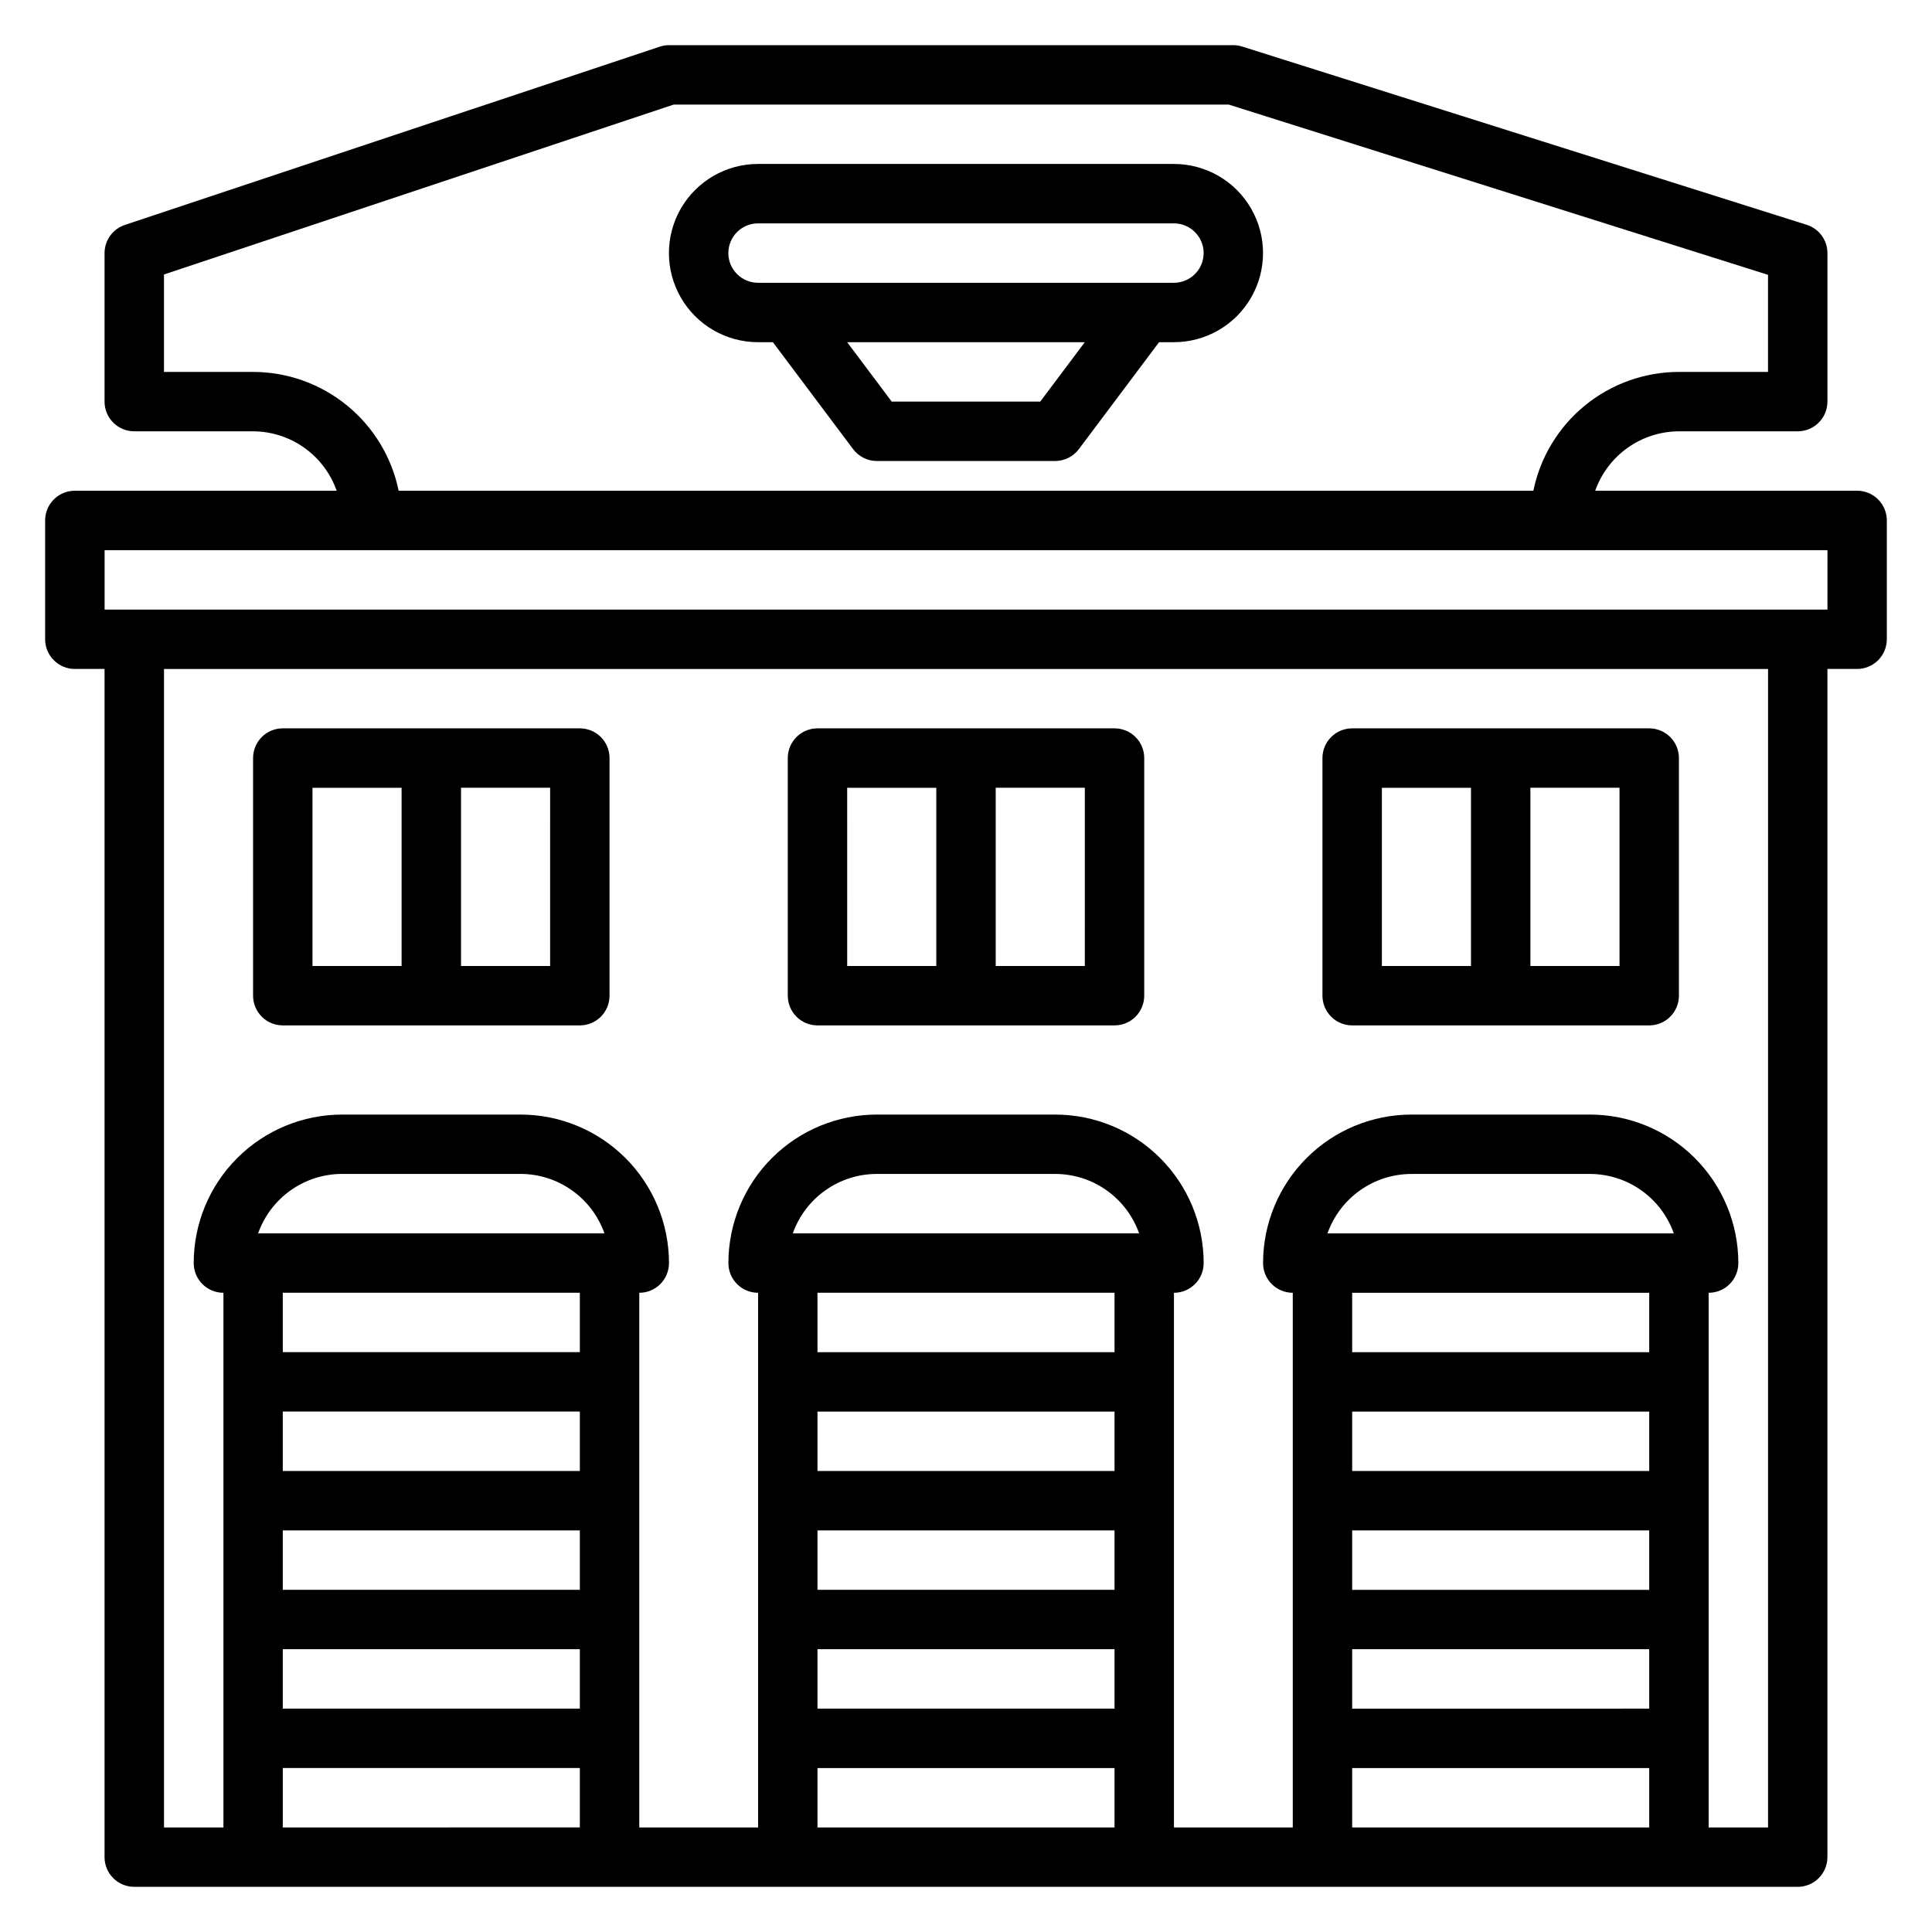
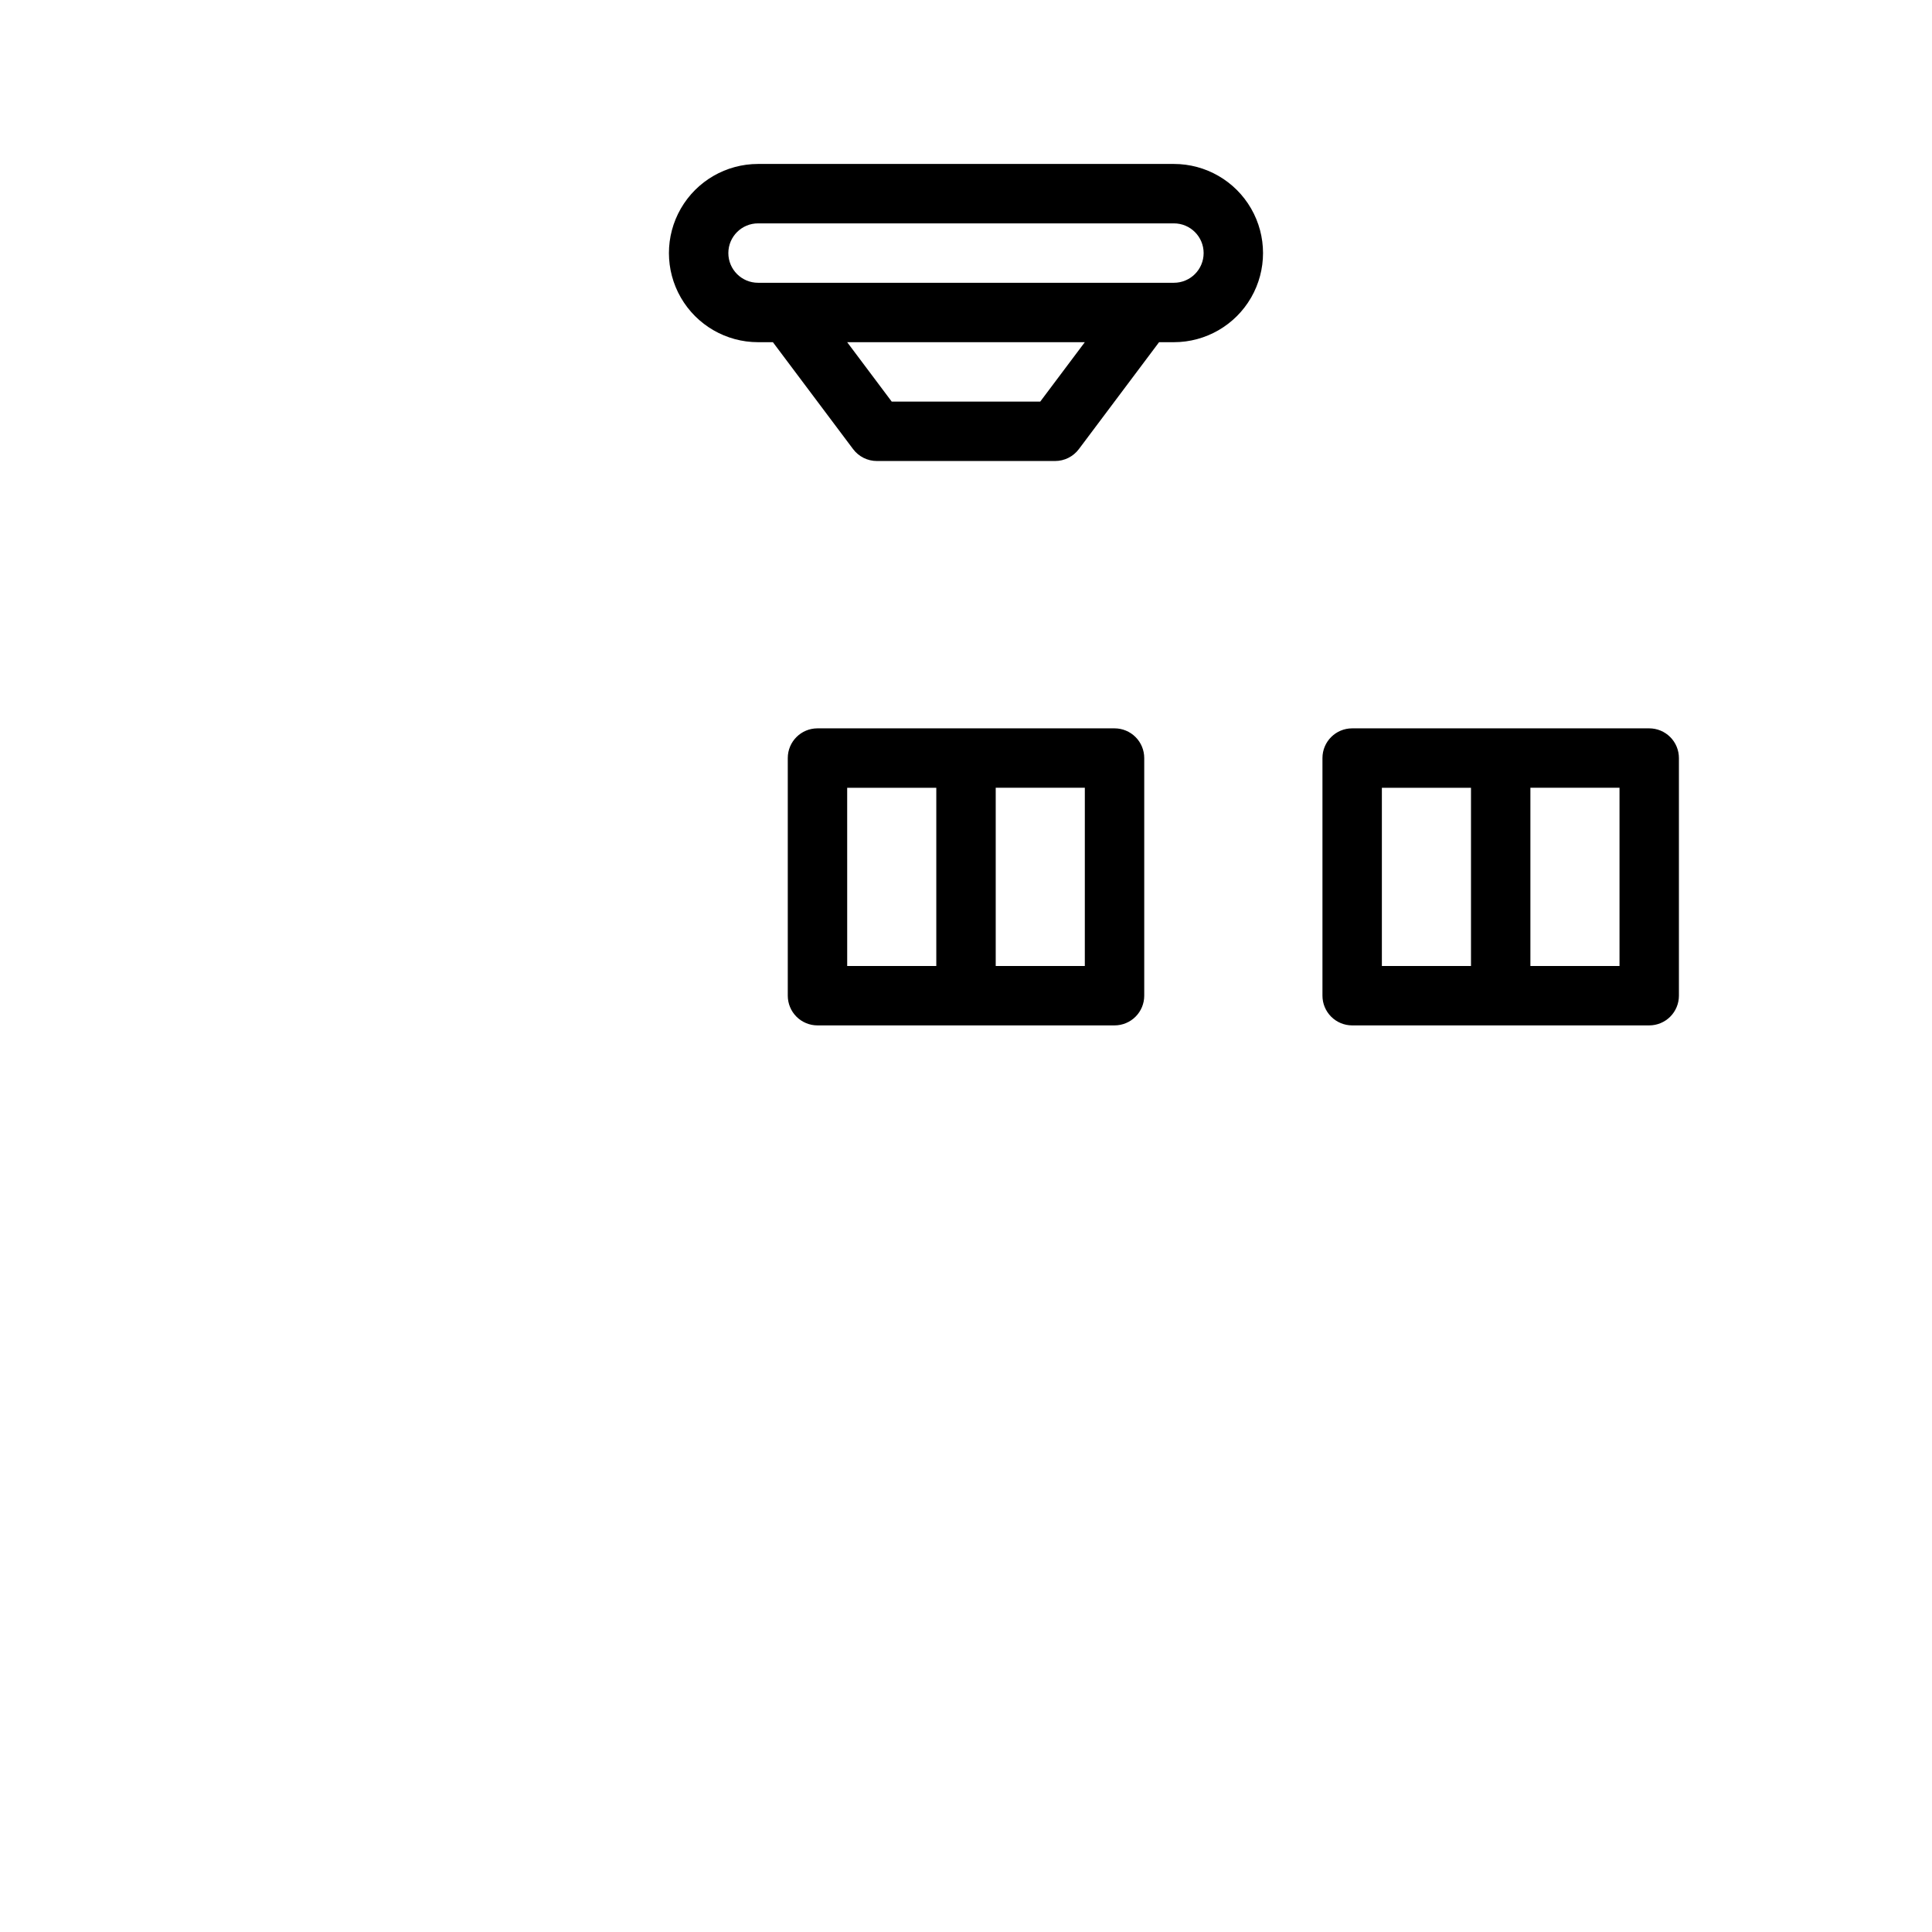
<svg xmlns="http://www.w3.org/2000/svg" fill="#000000" width="800px" height="800px" version="1.1" viewBox="144 144 512 512">
  <g>
-     <path d="m218.94 415.74h78.723c2.086 0 4.09-0.828 5.566-2.305 1.473-1.477 2.305-3.481 2.305-5.566v-62.977c0-2.09-0.832-4.09-2.305-5.566-1.477-1.477-3.481-2.305-5.566-2.305h-78.723c-4.348 0-7.871 3.523-7.871 7.871v62.977c0 2.086 0.828 4.09 2.305 5.566s3.481 2.305 5.566 2.305zm70.848-15.742h-23.613v-47.234h23.617zm-62.977-47.23h23.617v47.23h-23.617z" />
    <path d="m502.34 415.74h78.719c2.09 0 4.09-0.828 5.566-2.305 1.477-1.477 2.305-3.481 2.305-5.566v-62.977c0-2.09-0.828-4.09-2.305-5.566-1.477-1.477-3.477-2.305-5.566-2.305h-78.719c-4.348 0-7.875 3.523-7.875 7.871v62.977c0 2.086 0.832 4.09 2.309 5.566 1.477 1.477 3.477 2.305 5.566 2.305zm70.848-15.742h-23.617v-47.234h23.617zm-62.977-47.23h23.617v47.23h-23.617z" />
    <path d="m360.64 415.74h78.723c2.086 0 4.09-0.828 5.566-2.305 1.477-1.477 2.305-3.481 2.305-5.566v-62.977c0-2.09-0.828-4.09-2.305-5.566-1.477-1.477-3.481-2.305-5.566-2.305h-78.723c-4.348 0-7.871 3.523-7.871 7.871v62.977c0 2.086 0.832 4.09 2.305 5.566 1.477 1.477 3.481 2.305 5.566 2.305zm70.848-15.742h-23.613v-47.234h23.617zm-62.977-47.23h23.617v47.23h-23.613z" />
-     <path d="m636.16 274.05h-69.41c1.625-4.59 4.625-8.566 8.594-11.387 3.973-2.816 8.715-4.34 13.582-4.359h31.488c2.09 0 4.09-0.828 5.566-2.305 1.477-1.477 2.309-3.477 2.309-5.566v-39.359c-0.004-3.434-2.234-6.473-5.512-7.504l-149.57-47.23c-0.762-0.242-1.559-0.367-2.359-0.371h-149.57c-0.844 0.004-1.68 0.141-2.481 0.41l-141.7 47.23c-3.215 1.07-5.387 4.074-5.391 7.465v39.359c0 2.09 0.828 4.09 2.305 5.566 1.477 1.477 3.477 2.305 5.566 2.305h31.488c4.867 0.016 9.609 1.539 13.574 4.359 3.965 2.816 6.961 6.797 8.578 11.387h-69.387c-4.348 0-7.871 3.523-7.871 7.871v31.488c0 2.086 0.832 4.09 2.305 5.566 1.477 1.477 3.481 2.305 5.566 2.305h7.875v314.88c0 2.086 0.828 4.09 2.305 5.566 1.477 1.477 3.477 2.305 5.566 2.305h440.83c2.09 0 4.09-0.828 5.566-2.305 1.477-1.477 2.309-3.481 2.309-5.566v-314.88h7.871c2.086 0 4.09-0.828 5.566-2.305 1.477-1.477 2.305-3.481 2.305-5.566v-31.488c0-2.086-0.828-4.09-2.305-5.566-1.477-1.477-3.481-2.305-5.566-2.305zm-425.09-31.488h-23.617v-25.82l135.09-45.027h147.08l142.92 45.121v25.727h-23.617c-9.07 0.008-17.859 3.148-24.887 8.883-7.027 5.734-11.859 13.719-13.684 22.605h-300.71c-1.824-8.887-6.66-16.871-13.688-22.605-7.027-5.738-15.816-8.875-24.887-8.883zm86.594 322.75h-78.723v-15.746h78.723zm0-31.488h-78.723v-15.746h78.723zm-78.723 47.23h78.723v15.742l-78.723 0.004zm78.723-78.719h-78.723v-15.746h78.723zm-85.258-31.488c1.629-4.606 4.648-8.594 8.637-11.414 3.992-2.82 8.758-4.332 13.645-4.332h47.23c4.883 0 9.645 1.516 13.633 4.336s7 6.805 8.629 11.41zm6.535 141.7h78.723v15.742l-78.723 0.004zm220.42-47.23h-78.723v-15.746h78.723zm0-31.488h-78.723v-15.746h78.723zm-78.723 47.23h78.723v15.742l-78.723 0.004zm78.723-78.719h-78.723v-15.746h78.723zm-85.254-31.488c1.629-4.606 4.644-8.594 8.637-11.414 3.988-2.82 8.754-4.332 13.641-4.332h47.23c4.883 0 9.648 1.516 13.633 4.336 3.988 2.82 7.004 6.805 8.629 11.41zm6.531 141.7h78.723v15.742l-78.723 0.004zm220.42-47.23h-78.719v-15.746h78.719zm0-31.488h-78.719v-15.746h78.719zm-78.719 47.23h78.719v15.742l-78.719 0.004zm78.719-78.719h-78.719v-15.746h78.719zm-85.254-31.488c1.629-4.606 4.644-8.594 8.637-11.414 3.988-2.82 8.754-4.332 13.641-4.332h47.234c4.883 0 9.645 1.516 13.633 4.336 3.984 2.82 7 6.805 8.629 11.41zm6.535 141.7h78.719v15.742l-78.719 0.004zm110.21 15.742-15.742 0.004v-141.7c2.086 0 4.09-0.828 5.566-2.305 1.473-1.477 2.305-3.481 2.305-5.566 0-10.438-4.148-20.449-11.527-27.832-7.383-7.383-17.395-11.527-27.832-11.527h-47.234c-10.438 0-20.449 4.144-27.832 11.527-7.379 7.383-11.527 17.395-11.527 27.832 0 2.086 0.828 4.09 2.305 5.566 1.477 1.477 3.481 2.305 5.566 2.305v141.7h-31.488v-141.7c2.09 0 4.09-0.828 5.566-2.305 1.477-1.477 2.309-3.481 2.309-5.566 0-10.438-4.148-20.449-11.531-27.832-7.379-7.383-17.391-11.527-27.832-11.527h-47.23c-10.438 0-20.449 4.144-27.832 11.527-7.383 7.383-11.527 17.395-11.527 27.832 0 2.086 0.828 4.09 2.305 5.566 1.477 1.477 3.477 2.305 5.566 2.305v141.7h-31.488v-141.7c2.086 0 4.09-0.828 5.566-2.305 1.477-1.477 2.305-3.481 2.305-5.566 0-10.438-4.144-20.449-11.527-27.832-7.383-7.383-17.395-11.527-27.832-11.527h-47.23c-10.441 0-20.453 4.144-27.832 11.527-7.383 7.383-11.531 17.395-11.531 27.832 0 2.086 0.832 4.09 2.309 5.566 1.477 1.477 3.477 2.305 5.566 2.305v141.7h-15.746v-307.01h425.09zm15.742-322.75-456.57 0.004v-15.746h456.58z" />
    <path d="m455.1 187.45h-110.21c-8.438 0-16.234 4.5-20.453 11.809-4.219 7.309-4.219 16.309 0 23.617 4.219 7.305 12.016 11.809 20.453 11.809h3.938l21.254 28.34v-0.004c1.484 1.984 3.82 3.152 6.297 3.152h47.23c2.481 0 4.812-1.168 6.301-3.152l21.254-28.336h3.934c8.438 0 16.234-4.504 20.453-11.809 4.219-7.309 4.219-16.309 0-23.617-4.219-7.309-12.016-11.809-20.453-11.809zm-35.426 62.977h-39.359l-11.805-15.742h62.977zm35.426-31.488h-110.21c-4.348 0-7.871-3.523-7.871-7.871 0-4.348 3.523-7.871 7.871-7.871h110.21c4.348 0 7.875 3.523 7.875 7.871 0 4.348-3.527 7.871-7.875 7.871z" />
  </g>
</svg>